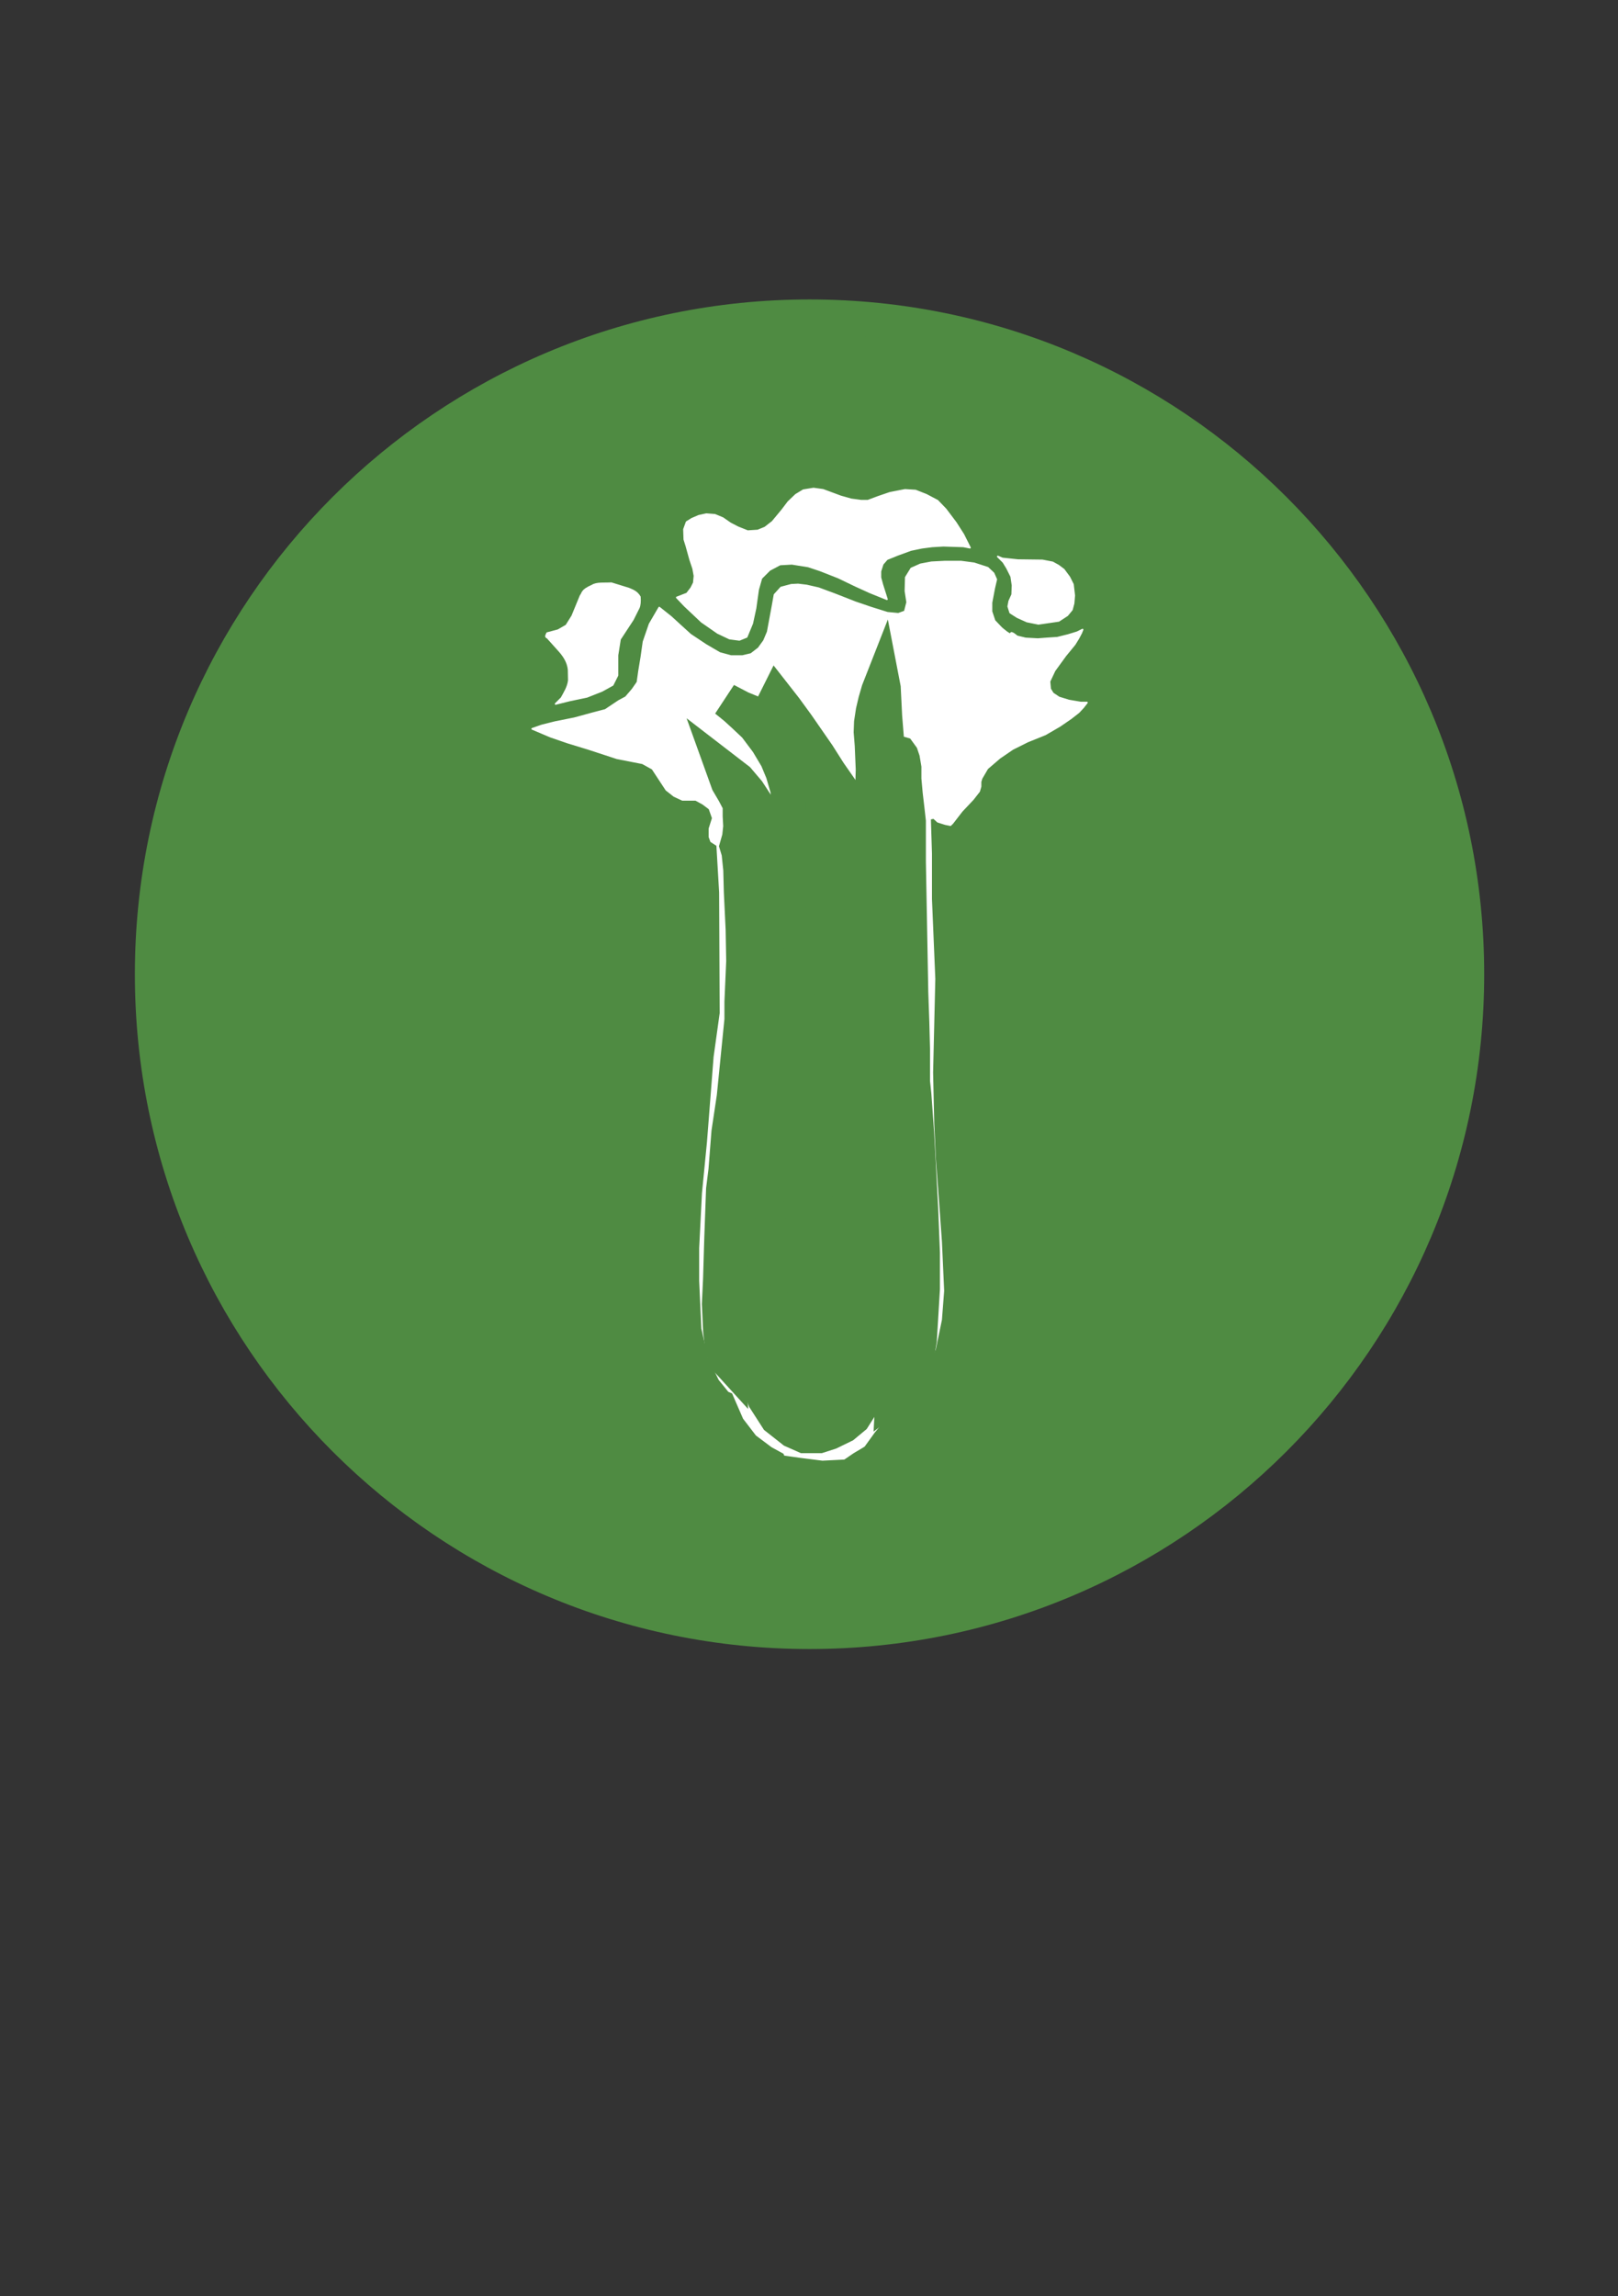
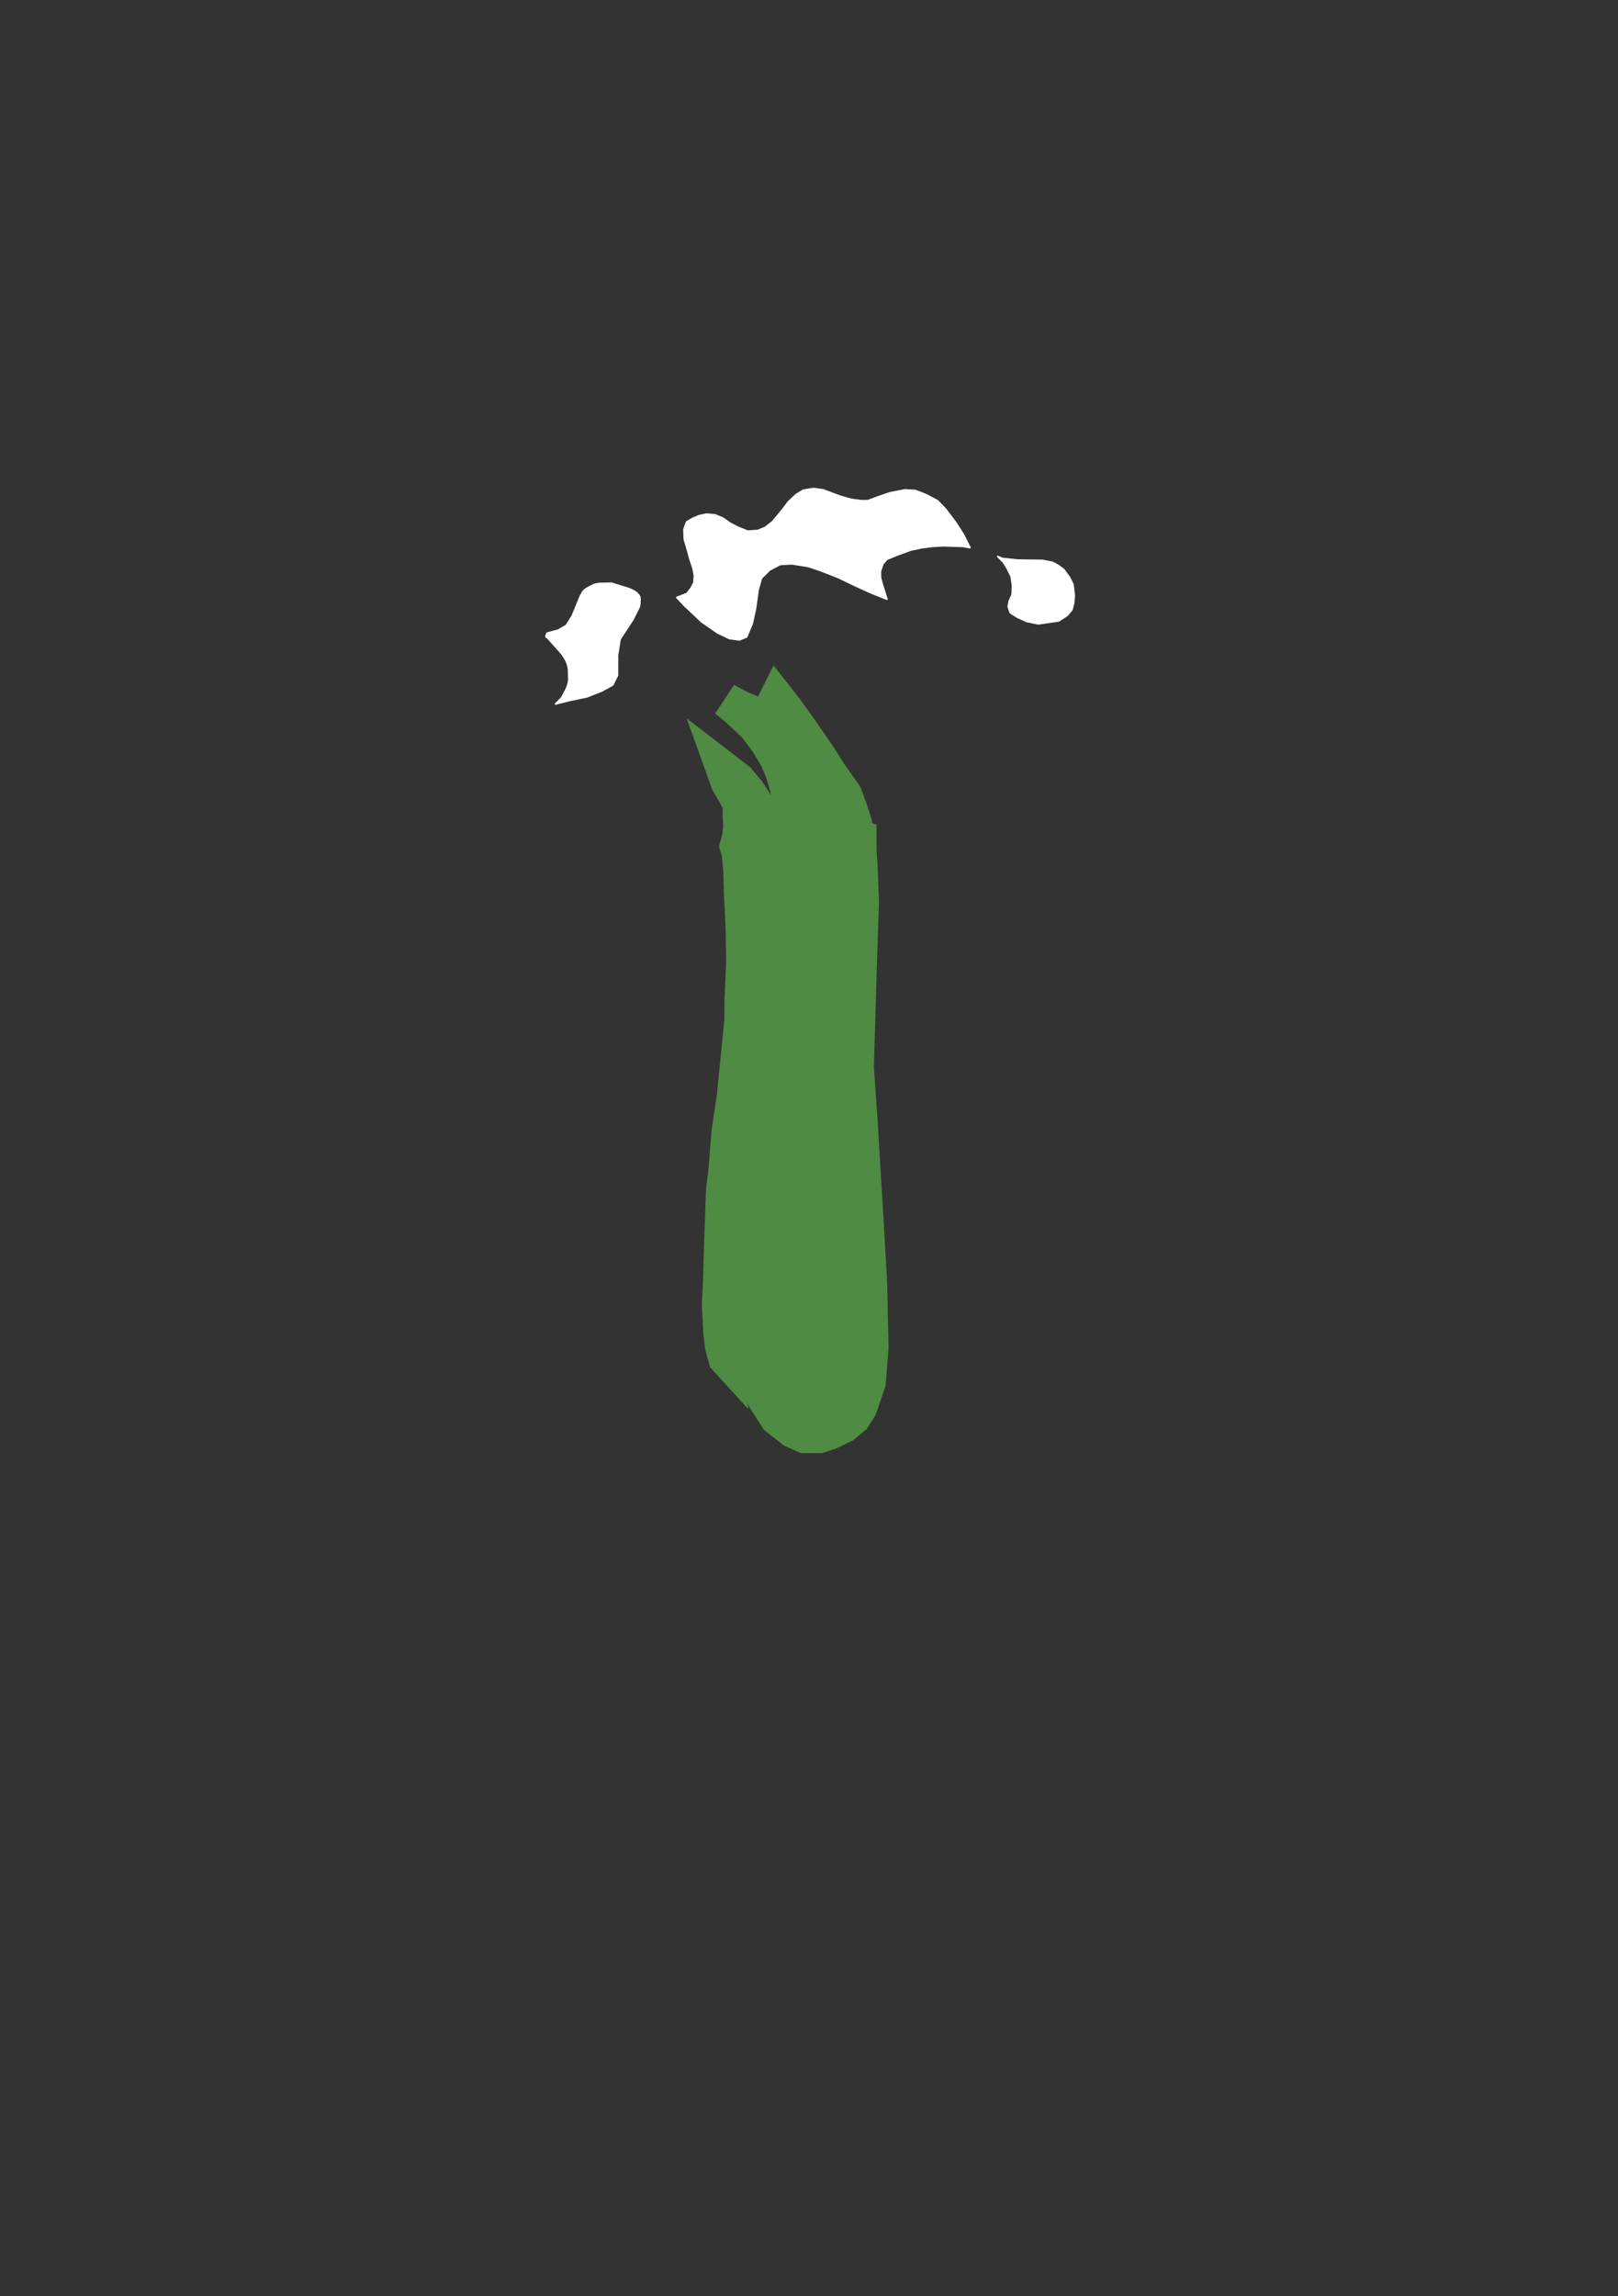
<svg xmlns="http://www.w3.org/2000/svg" xmlns:ns1="http://www.inkscape.org/namespaces/inkscape" xmlns:ns2="http://sodipodi.sourceforge.net/DTD/sodipodi-0.dtd" version="1.1" id="svg4209" ns1:version="0.48.5 r10040" ns2:docname="IconoAlergenoApio.svg" x="0px" y="0px" width="262.205px" height="372.047px" viewBox="0 0 262.205 372.047" enable-background="new 0 0 262.205 372.047" xml:space="preserve">
  <rect x="0" y="0" width="262.205" height="372.047" fill="#333333" stroke="none" />
  <ns2:namedview ns1:cy="488.13389" ns1:zoom="0.40062104" bordercolor="#666666" showgrid="false" id="base" ns1:cx="322.16755" borderopacity="1.0" pagecolor="#ffffff" ns1:window-width="1280" ns1:pageopacity="0.0" ns1:pageshadow="2" ns1:document-units="px" ns1:window-y="28" ns1:current-layer="layer1" ns1:window-x="0" ns1:window-maximized="1" ns1:window-height="924">
	</ns2:namedview>
  <g id="layer1" transform="translate(0,-680.315)" ns1:label="Capa 1" ns1:groupmode="layer">
    <g id="g3071" transform="matrix(5.577,0,0,5.577,-1063.851,-974.916)">
      <g id="g3060" transform="translate(1.07,0)">
-         <path id="path3230-2-7" ns2:rx="18.363815" ns2:type="arc" ns2:cx="21.573027" ns2:cy="29.287827" ns2:ry="18.720394" fill="#4F8B42" stroke="#4F8B42" stroke-miterlimit="10" d="     M232.314,325.1c0,10.551-8.553,19.105-19.104,19.105c-10.551,0-19.104-8.553-19.104-19.105c0-10.552,8.553-19.104,19.104-19.104     C223.76,305.995,232.314,314.549,232.314,325.1z" />
        <g id="g4042" transform="translate(-165.227,296.431)">
          <path id="path3262" ns1:connector-curvature="0" fill="#FFFFFF" stroke="#FFFFFF" stroke-width="0.05" stroke-linecap="round" stroke-linejoin="round" d="      M386.128,17.667l-0.038-0.324l-0.105-0.21l-0.162-0.219l-0.152-0.114l-0.172-0.095l-0.295-0.057l-0.715-0.009l-0.448-0.048      l-0.133-0.057l0.162,0.162l0.105,0.171l0.124,0.248l0.038,0.257l-0.01,0.267l-0.086,0.191l-0.029,0.153l0.057,0.181l0.21,0.133      l0.276,0.124l0.333,0.067l0.591-0.086l0.248-0.162l0.133-0.162l0.048-0.181L386.128,17.667z" />
          <path id="path4032" ns1:connector-curvature="0" fill="#FFFFFF" stroke="#FFFFFF" stroke-width="0.05" stroke-linecap="round" stroke-linejoin="round" d="      M374.581,17.724l0.295-0.114L375,17.448l0.076-0.152l0.019-0.2l-0.038-0.21l-0.086-0.257l-0.114-0.41l-0.057-0.181l-0.01-0.295      l0.076-0.21l0.153-0.095l0.2-0.086l0.219-0.048l0.248,0.019l0.229,0.095l0.219,0.152l0.219,0.114l0.286,0.114l0.295-0.019      l0.21-0.086l0.219-0.171l0.276-0.333l0.181-0.238l0.219-0.21l0.219-0.133l0.295-0.048l0.276,0.038l0.514,0.191l0.305,0.086      l0.286,0.038h0.2l0.305-0.114l0.334-0.114l0.438-0.086l0.305,0.019l0.314,0.124l0.324,0.171l0.238,0.248l0.295,0.391      l0.219,0.343l0.191,0.381l-0.191-0.038l-0.581-0.019l-0.324,0.019l-0.295,0.038l-0.324,0.067l-0.391,0.143l-0.305,0.124      l-0.124,0.143l-0.067,0.21v0.181l0.057,0.21l0.133,0.419l-0.495-0.2l-0.419-0.191l-0.495-0.238l-0.534-0.21l-0.343-0.114      l-0.476-0.076l-0.343,0.019l-0.305,0.162l-0.238,0.238l-0.095,0.333l-0.076,0.543l-0.095,0.438l-0.162,0.391l-0.21,0.086      l-0.286-0.038l-0.343-0.162l-0.467-0.324l-0.495-0.467L374.581,17.724z" />
          <path id="path3283" ns2:nodetypes="ccccccccccccccccccccccccc" ns1:connector-curvature="0" fill="#FFFFFF" stroke="#FFFFFF" stroke-width="0.05" stroke-linecap="round" stroke-linejoin="round" d="      M372.855,19.987V19.4l0.074-0.464l0.374-0.571l0.173-0.345c0.03-0.072,0.039-0.178,0.029-0.316      c-0.089-0.151-0.206-0.187-0.32-0.237l-0.508-0.157c-0.199,0.014-0.42-0.019-0.558,0.069c-0.314,0.139-0.262,0.205-0.335,0.296      l-0.241,0.587l-0.173,0.276l-0.241,0.138l-0.316,0.084c-0.02,0.055-0.069,0.103,0.01,0.133l0.31,0.345      c0.155,0.168,0.281,0.349,0.305,0.582l0.006,0.311c-0.024,0.199-0.125,0.351-0.212,0.512l-0.172,0.172l0.414-0.103l0.493-0.103      l0.438-0.173l0.311-0.172L372.855,19.987z" />
-           <path id="path3265" ns2:nodetypes="ccccccccccccccccccccccccccccccccccccccccccccccccccccccccccccccccccccccccccccccccccccccccccccccccccccccccccccccccscccccccccccccccccccccccccccccccccccccccccccc" ns1:connector-curvature="0" fill="#FFFFFF" stroke="#FFFFFF" stroke-width="0.05" stroke-linecap="round" stroke-linejoin="round" d="      M374.07,18.018l-0.279,0.479l-0.177,0.515l-0.064,0.451l-0.064,0.386l-0.048,0.338l-0.145,0.209l-0.193,0.225l-0.209,0.113      l-0.386,0.258l-0.37,0.097l-0.531,0.145l-0.564,0.113l-0.386,0.097l-0.274,0.096l0.531,0.226l0.515,0.177l0.58,0.177      l0.837,0.274l0.741,0.145l0.29,0.161l0.402,0.612l0.225,0.177l0.241,0.113h0.386l0.209,0.113l0.193,0.145l0.097,0.274      l-0.097,0.306v0.241l0.048,0.129l0.177,0.113l0.08,1.369l0.016,3.51l-0.177,1.272l-0.193,2.479l-0.145,1.481l-0.081,1.594v0.95      l0.064,1.384l0.193,0.853l0.306,0.628l0.274,0.338l0.113,0.048l0.322,0.741l0.37,0.483l0.451,0.338l0.354,0.193l0.016,0.048      l0.451,0.064l0.644,0.081l0.628-0.032l0.258-0.177l0,0l0.322-0.193l0.29-0.402l0.274-0.338l0.161-0.274      c0.225-0.148,0.373-0.156,0.717-0.516l0.362-0.627l0.258-0.66l0.177-0.853l0.064-0.837l-0.064-1.417l-0.096-1.336l-0.081-1.079      l-0.048-1.047l-0.032-1.465l0.064-2.721l-0.097-2.318v-1.32l-0.032-1.014l0.108-0.022l0.119,0.109l0.218,0.069l0.149,0.03      l0.06-0.06l0.268-0.347l0.327-0.347l0.178-0.228l0.04-0.139v-0.139l0.03-0.099l0.168-0.287l0.357-0.307l0.377-0.258l0.436-0.218      l0.515-0.208l0.426-0.248l0.317-0.218l0.228-0.178l0.129-0.139l0.109-0.139h-0.178l-0.347-0.059l-0.287-0.089l-0.178-0.119      l-0.079-0.129l-0.02-0.218l0.149-0.317l0.317-0.436l0.268-0.327l0.109-0.178l0.079-0.149l0.04-0.099l-0.159,0.079l-0.258,0.079      l-0.317,0.079l-0.307,0.02l-0.258,0.02l-0.357-0.02l-0.248-0.06c0,0-0.178-0.159-0.178-0.079c0,0.079-0.278-0.168-0.278-0.168      l-0.198-0.208l-0.089-0.268v-0.259l0.079-0.416l0.06-0.258l-0.079-0.178l-0.168-0.159l-0.396-0.129l-0.377-0.05h-0.476      l-0.387,0.02l-0.317,0.06l-0.268,0.119l-0.159,0.258l-0.01,0.396l0.05,0.327l-0.069,0.268l-0.188,0.069l-0.317-0.03      l-0.476-0.149l-0.466-0.159l-0.555-0.218l-0.505-0.188l-0.347-0.079l-0.248-0.03l-0.198,0.01l-0.297,0.079l-0.188,0.208      l-0.06,0.337l-0.079,0.426l-0.059,0.317l-0.109,0.258l-0.158,0.218l-0.218,0.168l-0.248,0.059h-0.337l-0.327-0.089L375.42,19.1      l-0.446-0.297l-0.327-0.297l-0.238-0.218l-0.248-0.198L374.07,18.018z" />
-           <path id="path4036" ns1:connector-curvature="0" fill="#4F8B42" stroke="#4F8B42" stroke-miterlimit="10" d="      M380.707,22.155l-0.079-0.981l-0.04-0.813l-0.04-0.208l-0.109,0.278l-0.089,0.307l-0.07,0.297l-0.05,0.327l-0.01,0.268      l0.03,0.377l0.03,0.714l-0.02,0.704l-0.03,1.041l0.079-0.01l-0.01,0.496l0.04,0.753l0.03,0.456l0.06,0.833l0.149,2.448      l-0.04,1.061l-0.03,0.842l0.02,0.723l-0.01,0.396l0.02,1.774l0.109,1.566l0.05,0.882l0.05,0.476l0.178,2.656l0.03,0.307      l-0.04,0.377l-0.05,0.208l-0.01,0.188l0.218-0.168l0.178-0.188l0.089-0.139l0.089-0.158l0.109-0.357l0.099-0.595l0.089-1.487      v-1.043l-0.05-1.269l-0.069-1.328l-0.05-0.892l-0.079-1.1l-0.04-0.377v-0.961l-0.02-0.773l-0.03-0.852l-0.07-3.806v-1.169      l-0.04-0.357l-0.05-0.426l-0.04-0.446V22.68l-0.04-0.238l-0.04-0.119l-0.05-0.069l-0.069-0.02l-0.109-0.03h-0.06L380.707,22.155      z" />
          <path id="path4038" ns1:connector-curvature="0" fill="#4F8B42" stroke="#4F8B42" stroke-miterlimit="10" d="      M376.01,20.708l0.436,0.228l0.386,0.158l0.238,0.07l0.277,0.02l0.168-0.089l0.02-0.188l-0.079-0.218l0.03-0.06l0.248,0.317      l0.347,0.476l0.604,0.872l0.327,0.515l0.456,0.654l0.159,0.426l0.129,0.406l0.05,0.347l0.079,0.03v0.416l0.03,0.406l0.04,1.07      l-0.069,2.091l-0.079,2.725l0.109,1.566l0.188,3.142l0.089,1.546l0.04,1.893l-0.079,0.991l-0.248,0.733l-0.188,0.297      l-0.287,0.238l-0.406,0.198l-0.307,0.099h-0.426l-0.337-0.149l-0.466-0.367l-0.357-0.555l-0.277-0.823l-0.07-0.902l0.02-0.724      l0.02-1.08l0.05-0.545l0.079-1.516l0.218-1.734l0.238-1.933l0.129-1.427l0.03-0.793l0.01-0.347v-0.327l-0.02-0.466l0.099,0.704      l0.04,0.674l0.089,0.852l0.069,0.664l0.159,1.744l0.119,1.407l0.109,1.397l0.05,0.555v0.892v0.535l-0.01,0.842l-0.05,0.862      l0.089,0.139l0.099,0.06l0.129-0.01l0.109-0.069l-0.01-0.069l0.069-1.447l-0.02-0.862l0.01-0.386l-0.079-1.487l-0.139-1.754      l-0.149-1.586l-0.297-2.973l-0.129-1.625l-0.129-1.169l-0.02-0.089l-0.04-0.01l0.119-1.328l0.089,0.03l-0.03-0.099l-0.05-0.149      l0.01-0.238l-0.03-0.466v-0.258l-0.04-0.396l-0.139-0.476l-0.168-0.406l-0.278-0.466l-0.357-0.476l-0.337-0.317l-0.228-0.208      L376.01,20.708z" />
          <path id="path4040" ns2:nodetypes="ccccccccccccccccccccccccccccccccccccccc" ns1:connector-curvature="0" fill="#4F8B42" stroke="#4F8B42" stroke-miterlimit="10" d="      M376.112,39.965l-0.034-1.172l0.069-1.758l0.483-3.171l0.448-2.861l0.103-1.069v-0.793v-0.276l0.069-4.102l-0.207-0.793      l-0.172-0.276l-0.216-0.332l-0.293-0.345l-0.448-0.345l0.155,0.431l0.172,0.293l0.172,0.327v0.345l0.017,0.31l-0.035,0.328      l-0.069,0.241l0.052,0.172l0.052,0.5l0.017,0.655l0.052,1.086l0.017,0.931l-0.052,1.189v0.517l-0.224,2.241l-0.155,1.034      l-0.086,1.103l-0.069,0.552l-0.052,1.431l-0.035,1.172l-0.034,0.724l0.034,0.759l0.052,0.448l0.103,0.379L376.112,39.965z" />
        </g>
      </g>
    </g>
  </g>
</svg>